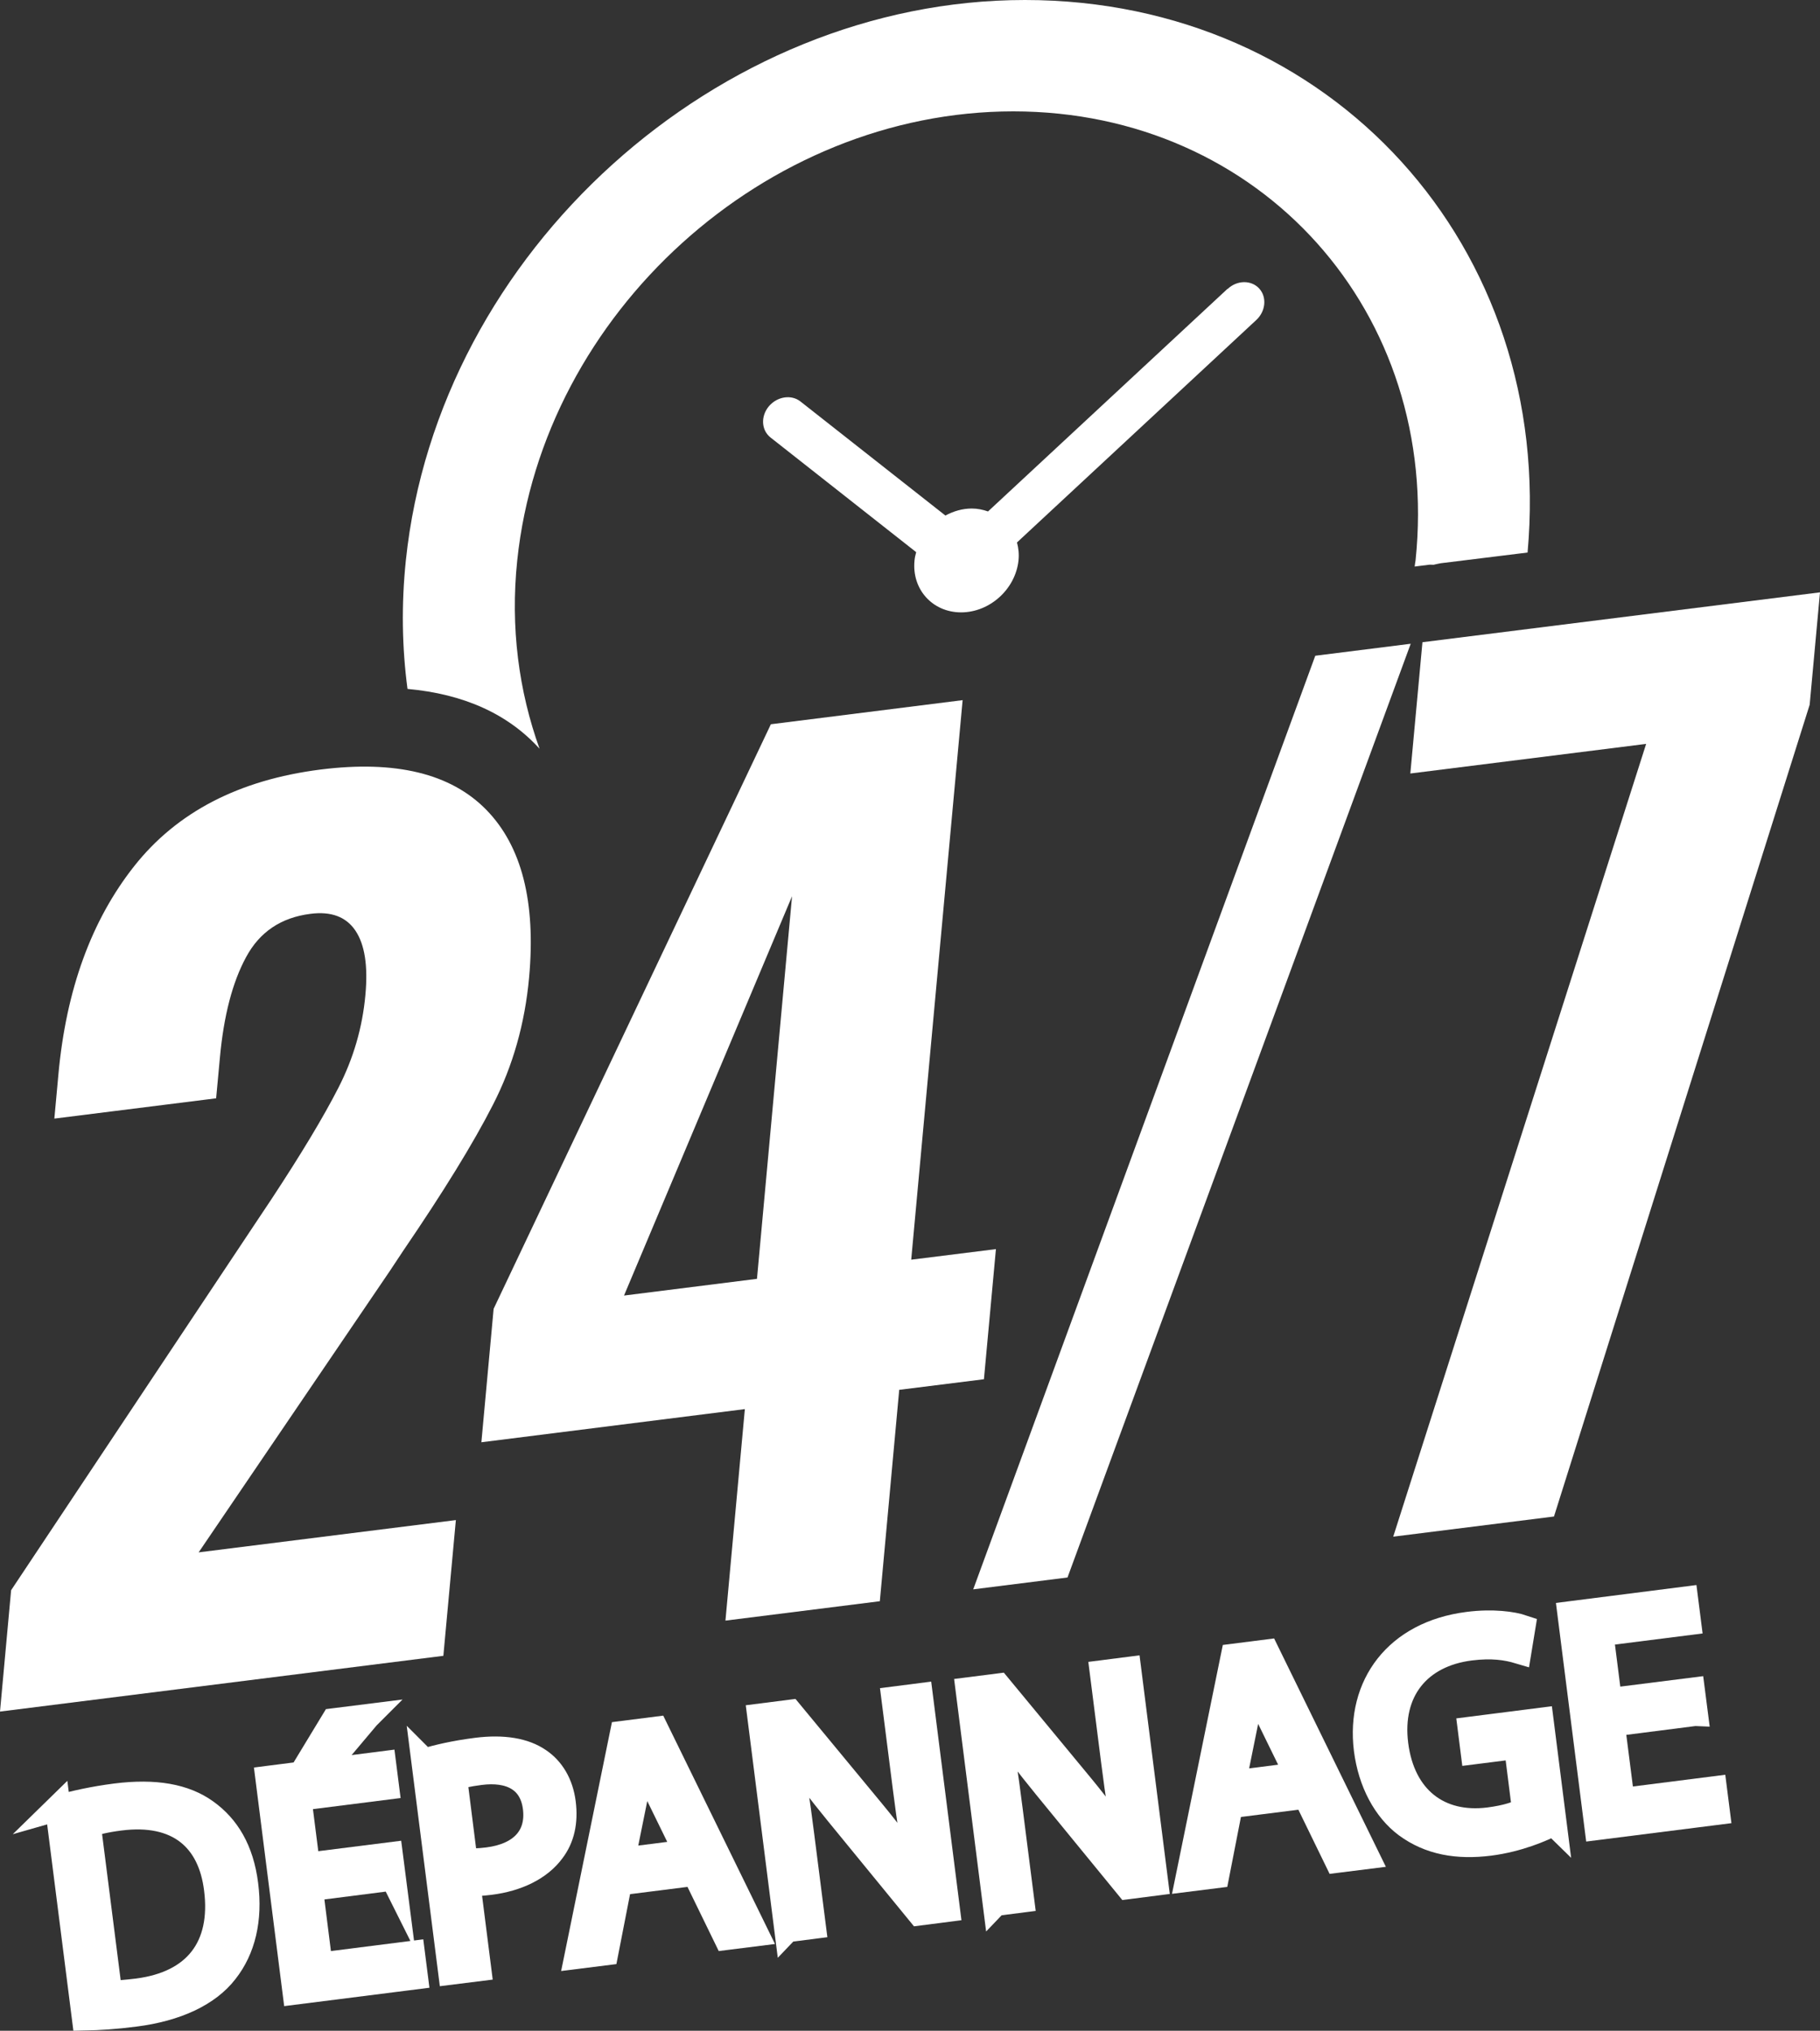
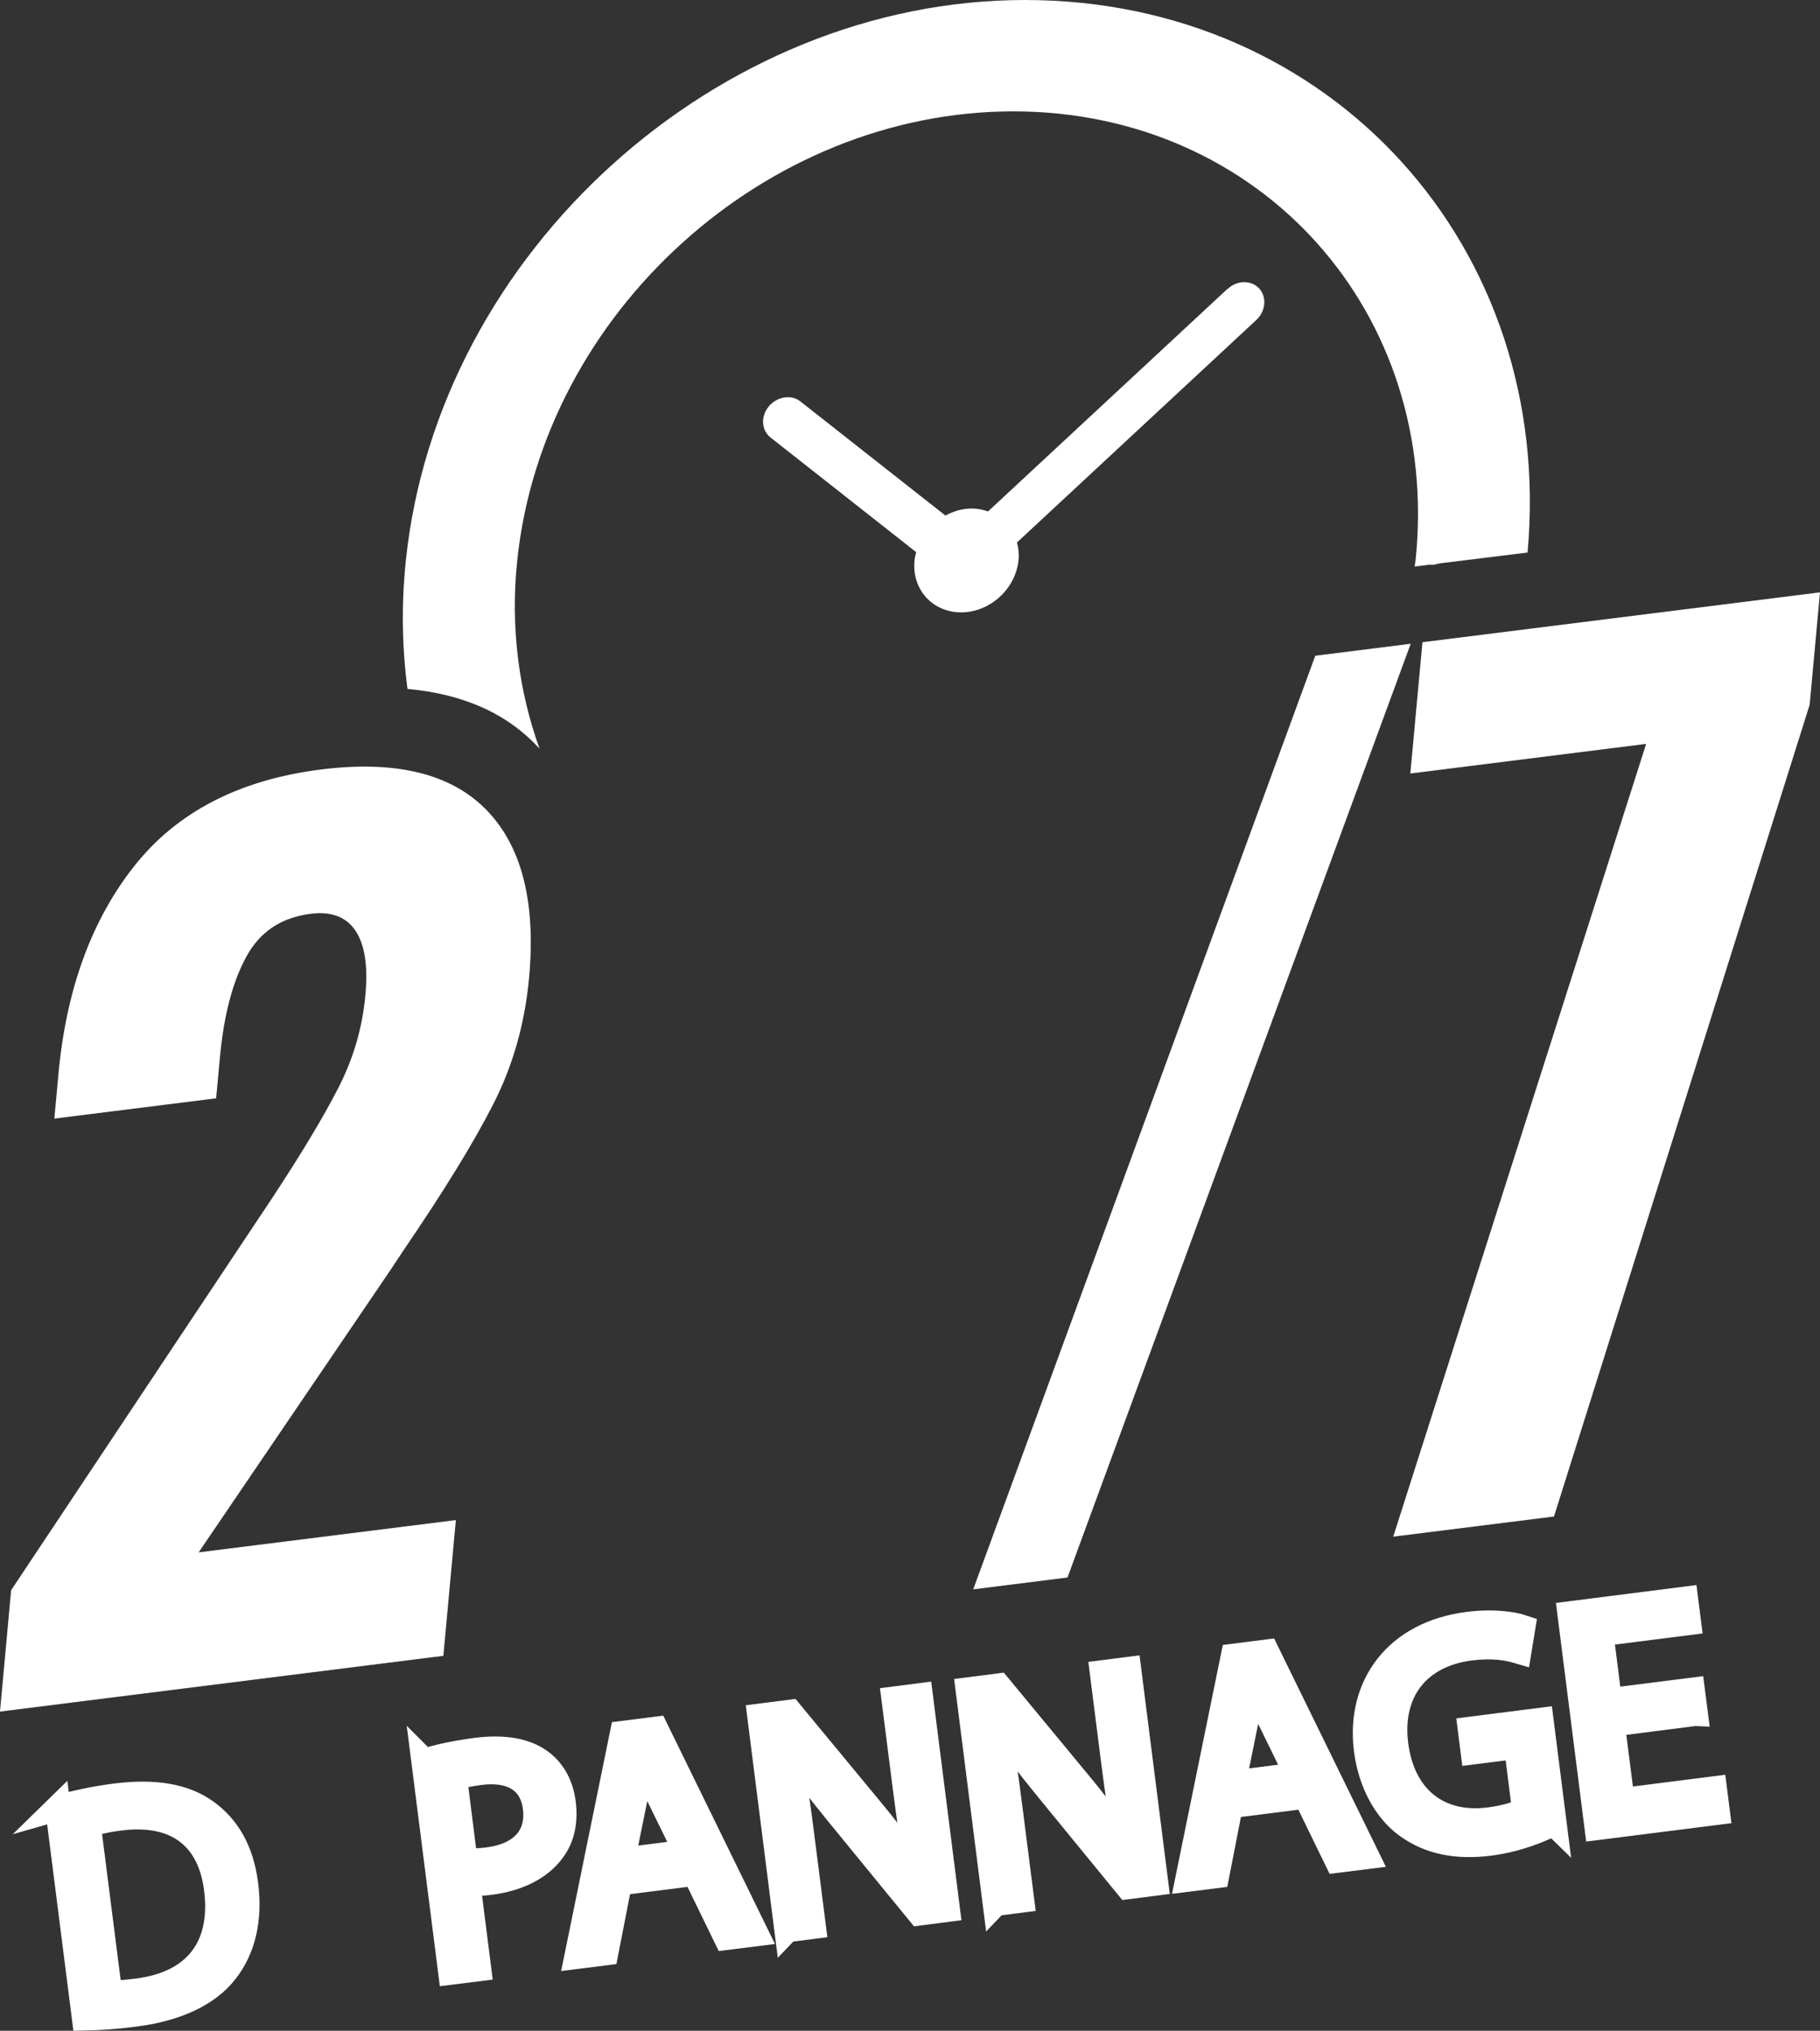
<svg xmlns="http://www.w3.org/2000/svg" id="Calque_2" data-name="Calque 2" viewBox="0 0 142.65 159.18">
  <rect x="0" y="0" width="142.65" height="159.18" fill="#333333" stroke="none" />
  <defs>
    <style>
      .cls-1, .cls-2 {
        fill: #fff;
      }

      .cls-2 {
        stroke: #fff;
        stroke-miterlimit: 10;
        stroke-width: 2px;
      }
    </style>
  </defs>
  <g id="Layer_1" data-name="Layer 1">
    <g>
      <g>
        <path class="cls-1" d="m96.21,22.64l-18.77,17.45c-.4-.14-.82-.23-1.27-.23-.74,0-1.44.21-2.07.55l-11.36-8.94c-.72-.57-1.83-.39-2.48.38-.65.78-.59,1.87.13,2.44l11.42,8.99c-.06.21-.11.43-.13.65-.23,2.25,1.4,4.07,3.65,4.07s4.26-1.82,4.5-4.07c.05-.5,0-.97-.12-1.41l18.76-17.44c.74-.69.84-1.8.22-2.47-.62-.67-1.73-.66-2.47.04Zm14.66,21.77l1.11-.14c.13-.02.25,0,.38,0,.19-.04.37-.09.56-.12l6.81-.84C121.89,19.37,104.35,0,80.33,0S34.34,19.71,31.81,43.93c-.36,3.47-.3,6.83.13,10.07,4.41.4,7.88,1.96,10.35,4.69-1.62-4.5-2.3-9.49-1.75-14.76,2.03-19.41,19.47-35.2,38.88-35.2s33.55,15.79,31.53,35.2c-.02.16-.06.32-.07.48Z" />
        <g>
          <path class="cls-1" d="m.87,124.65l18.97-28.5,1.44-2.16c2.31-3.51,4.06-6.41,5.24-8.72,1.18-2.3,1.89-4.73,2.12-7.29.21-2.27-.05-3.94-.78-5.03-.73-1.09-1.91-1.53-3.53-1.32-2.3.29-3.98,1.42-5.04,3.39-1.07,1.97-1.75,4.59-2.05,7.84l-.3,3.23-12.68,1.59.32-3.49c.61-6.63,2.59-12.06,5.94-16.3,3.35-4.24,8.22-6.76,14.6-7.57,5.88-.74,10.21.31,12.99,3.15,2.78,2.84,3.9,7.22,3.36,13.15-.33,3.61-1.27,6.93-2.83,9.97-1.55,3.04-3.9,6.85-7.03,11.44l-1.06,1.6-14.98,22.05,20.16-2.53-.98,10.64L0,134.16l.87-9.5Z" />
-           <path class="cls-1" d="m58.39,110.45l-20.66,2.6.96-10.46,21.73-45.82,15.03-1.89-4.03,43.86,6.64-.83-.94,10.2-6.64.83-1.52,16.57-12.1,1.52,1.52-16.57Zm.94-10.2l2.75-30-13.17,31.3,10.42-1.31Z" />
          <path class="cls-1" d="m103.09,51.4l7.48-.94-26.9,73.19-7.39.93,26.81-73.18Z" />
          <path class="cls-1" d="m129.02,58.31l-18.48,2.32.95-10.29,31.16-3.91-.81,8.81-20.04,63.63-12.6,1.58,19.82-62.13Z" />
        </g>
      </g>
      <g>
        <path class="cls-2" d="m4.53,141.72c1.29-.37,2.83-.71,4.55-.93,3.1-.39,5.4.04,7.04,1.22,1.66,1.18,2.78,3,3.12,5.71.35,2.73-.21,5.07-1.58,6.8-1.36,1.76-3.84,2.93-7.09,3.34-1.54.2-2.84.28-3.94.3l-2.09-16.45Zm4.04,14.51c.56.03,1.35-.05,2.2-.15,4.61-.59,6.79-3.48,6.22-8-.48-3.95-3.03-6.17-7.59-5.59-1.12.14-1.95.35-2.5.54l1.68,13.2Z" />
-         <path class="cls-2" d="m30.81,147.19l-6.5.83.76,6.03,7.24-.92.23,1.81-9.4,1.19-2.12-16.72,9.03-1.15.23,1.81-6.87.87.67,5.28,6.5-.82.23,1.79Zm-2.03-12.62l-2.78,3.3-1.79.23,1.94-3.2,2.63-.33Z" />
        <path class="cls-2" d="m33.25,138.06c1.02-.31,2.37-.63,4.1-.85,2.13-.27,3.76.03,4.87.79,1.02.68,1.72,1.82,1.91,3.31.19,1.51-.1,2.76-.84,3.74-.99,1.36-2.77,2.22-4.88,2.48-.65.08-1.24.13-1.76.07l.85,6.7-2.16.27-2.1-16.52Zm3.18,7.79c.49.06,1.09.04,1.81-.05,2.6-.33,4.03-1.8,3.74-4.11-.28-2.21-1.98-3.08-4.36-2.77-.94.12-1.65.28-2.01.43l.82,6.5Z" />
        <path class="cls-2" d="m48.54,147.57l-1.07,5.48-2.23.28,3.56-17.44,2.6-.33,7.83,16-2.31.29-2.45-5.03-5.93.75Zm5.27-2.38l-2.25-4.6c-.51-1.04-.88-2-1.26-2.94h-.05c-.12,1.03-.27,2.08-.46,3.14l-1.02,5.04,5.04-.64Z" />
        <path class="cls-2" d="m61.69,151.25l-2.12-16.72,2.36-.3,6.43,7.78c1.49,1.8,2.68,3.44,3.69,5.05l.05-.03c-.48-2.21-.79-4.24-1.12-6.84l-.89-7,2.03-.26,2.12,16.72-2.18.28-6.39-7.81c-1.4-1.71-2.76-3.48-3.83-5.19l-.07.03c.39,2.09.7,4.1,1.05,6.88l.91,7.14-2.03.26Z" />
        <path class="cls-2" d="m78.02,149.19l-2.12-16.72,2.36-.3,6.43,7.78c1.49,1.8,2.68,3.44,3.69,5.05l.05-.03c-.48-2.21-.79-4.24-1.12-6.84l-.89-7,2.03-.26,2.12,16.72-2.18.28-6.39-7.81c-1.4-1.71-2.76-3.48-3.83-5.19l-.07.03c.39,2.09.7,4.1,1.05,6.88l.91,7.14-2.03.26Z" />
-         <path class="cls-2" d="m96.42,141.52l-1.07,5.48-2.23.28,3.56-17.44,2.6-.33,7.83,16-2.31.29-2.45-5.03-5.93.75Zm5.27-2.38l-2.25-4.6c-.51-1.04-.88-2-1.26-2.94h-.05c-.12,1.03-.27,2.08-.46,3.14l-1.02,5.04,5.04-.64Z" />
+         <path class="cls-2" d="m96.42,141.52l-1.07,5.48-2.23.28,3.56-17.44,2.6-.33,7.83,16-2.31.29-2.45-5.03-5.93.75Zm5.27-2.38l-2.25-4.6c-.51-1.04-.88-2-1.26-2.94h-.05c-.12,1.03-.27,2.08-.46,3.14l-1.02,5.04,5.04-.64" />
        <path class="cls-2" d="m121.78,142.89c-.92.47-2.76,1.28-5.02,1.57-2.53.32-4.7-.06-6.53-1.41-1.62-1.21-2.79-3.33-3.12-5.93-.61-4.99,2.35-9.07,7.96-9.78,1.94-.25,3.5-.02,4.27.24l-.3,1.83c-.94-.28-2.1-.46-3.79-.25-4.07.51-6.4,3.38-5.87,7.58.54,4.24,3.41,6.42,7.31,5.93,1.41-.18,2.36-.5,2.82-.81l-.63-4.99-3.4.43-.22-1.74,5.51-.7,1.02,8.04Z" />
        <path class="cls-2" d="m132.85,134.29l-6.5.83.77,6.03,7.24-.92.23,1.81-9.4,1.19-2.12-16.72,9.03-1.15.23,1.81-6.87.87.67,5.28,6.5-.82.23,1.79Z" />
      </g>
    </g>
  </g>
</svg>